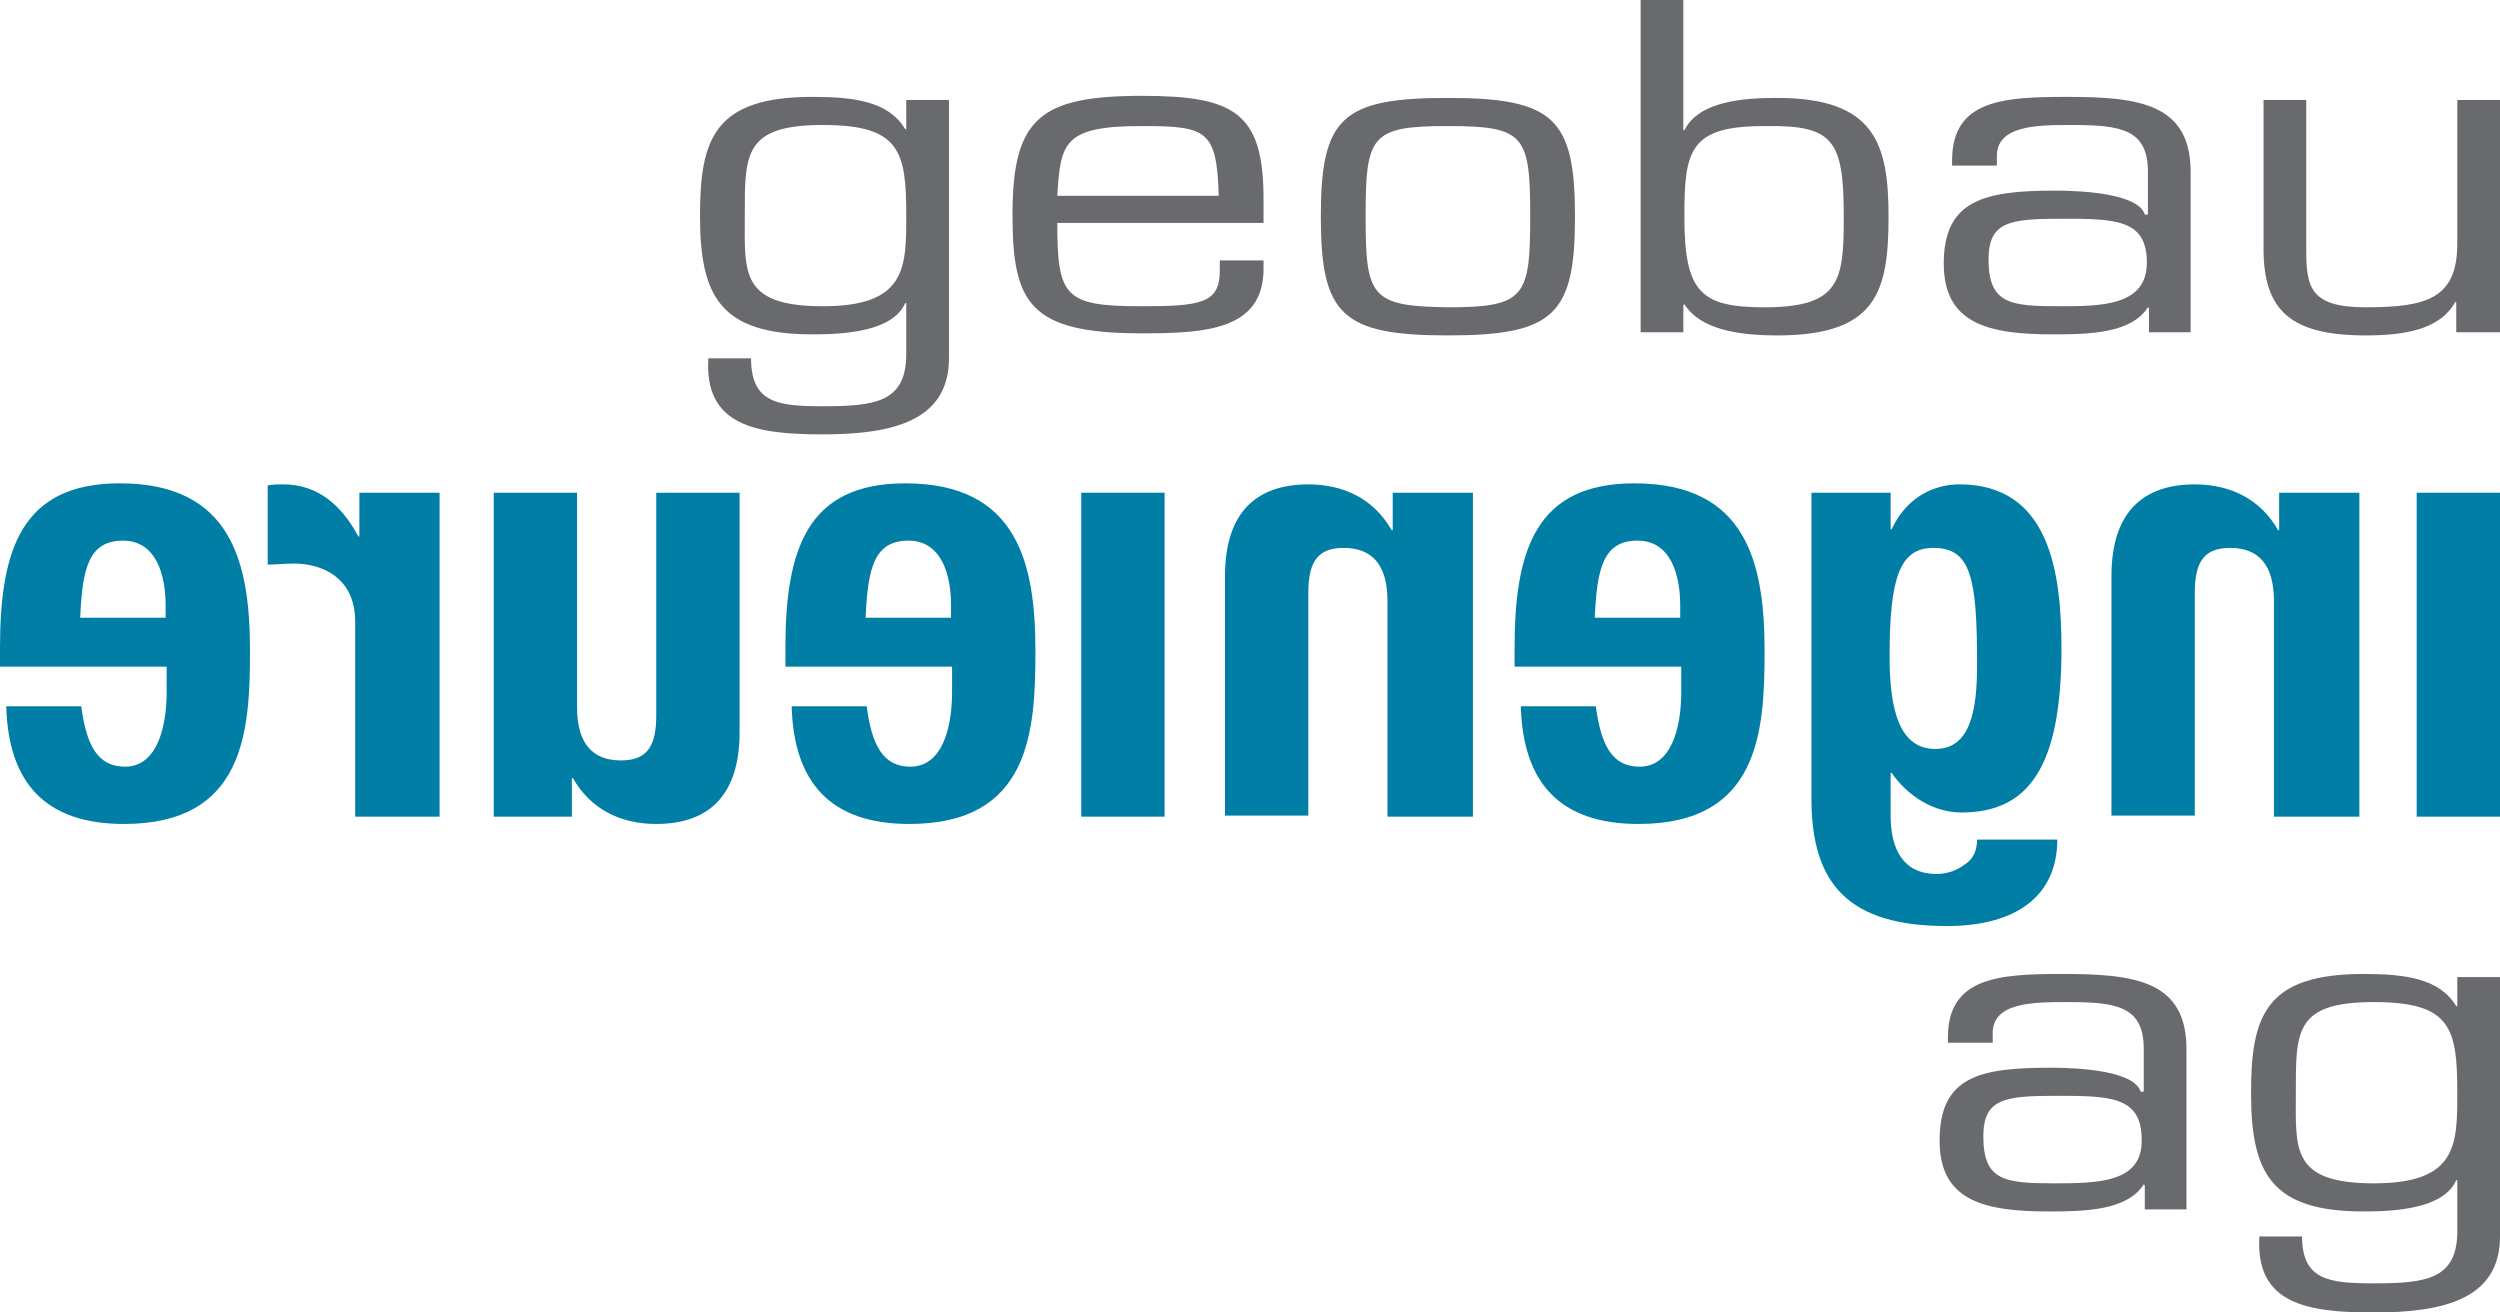
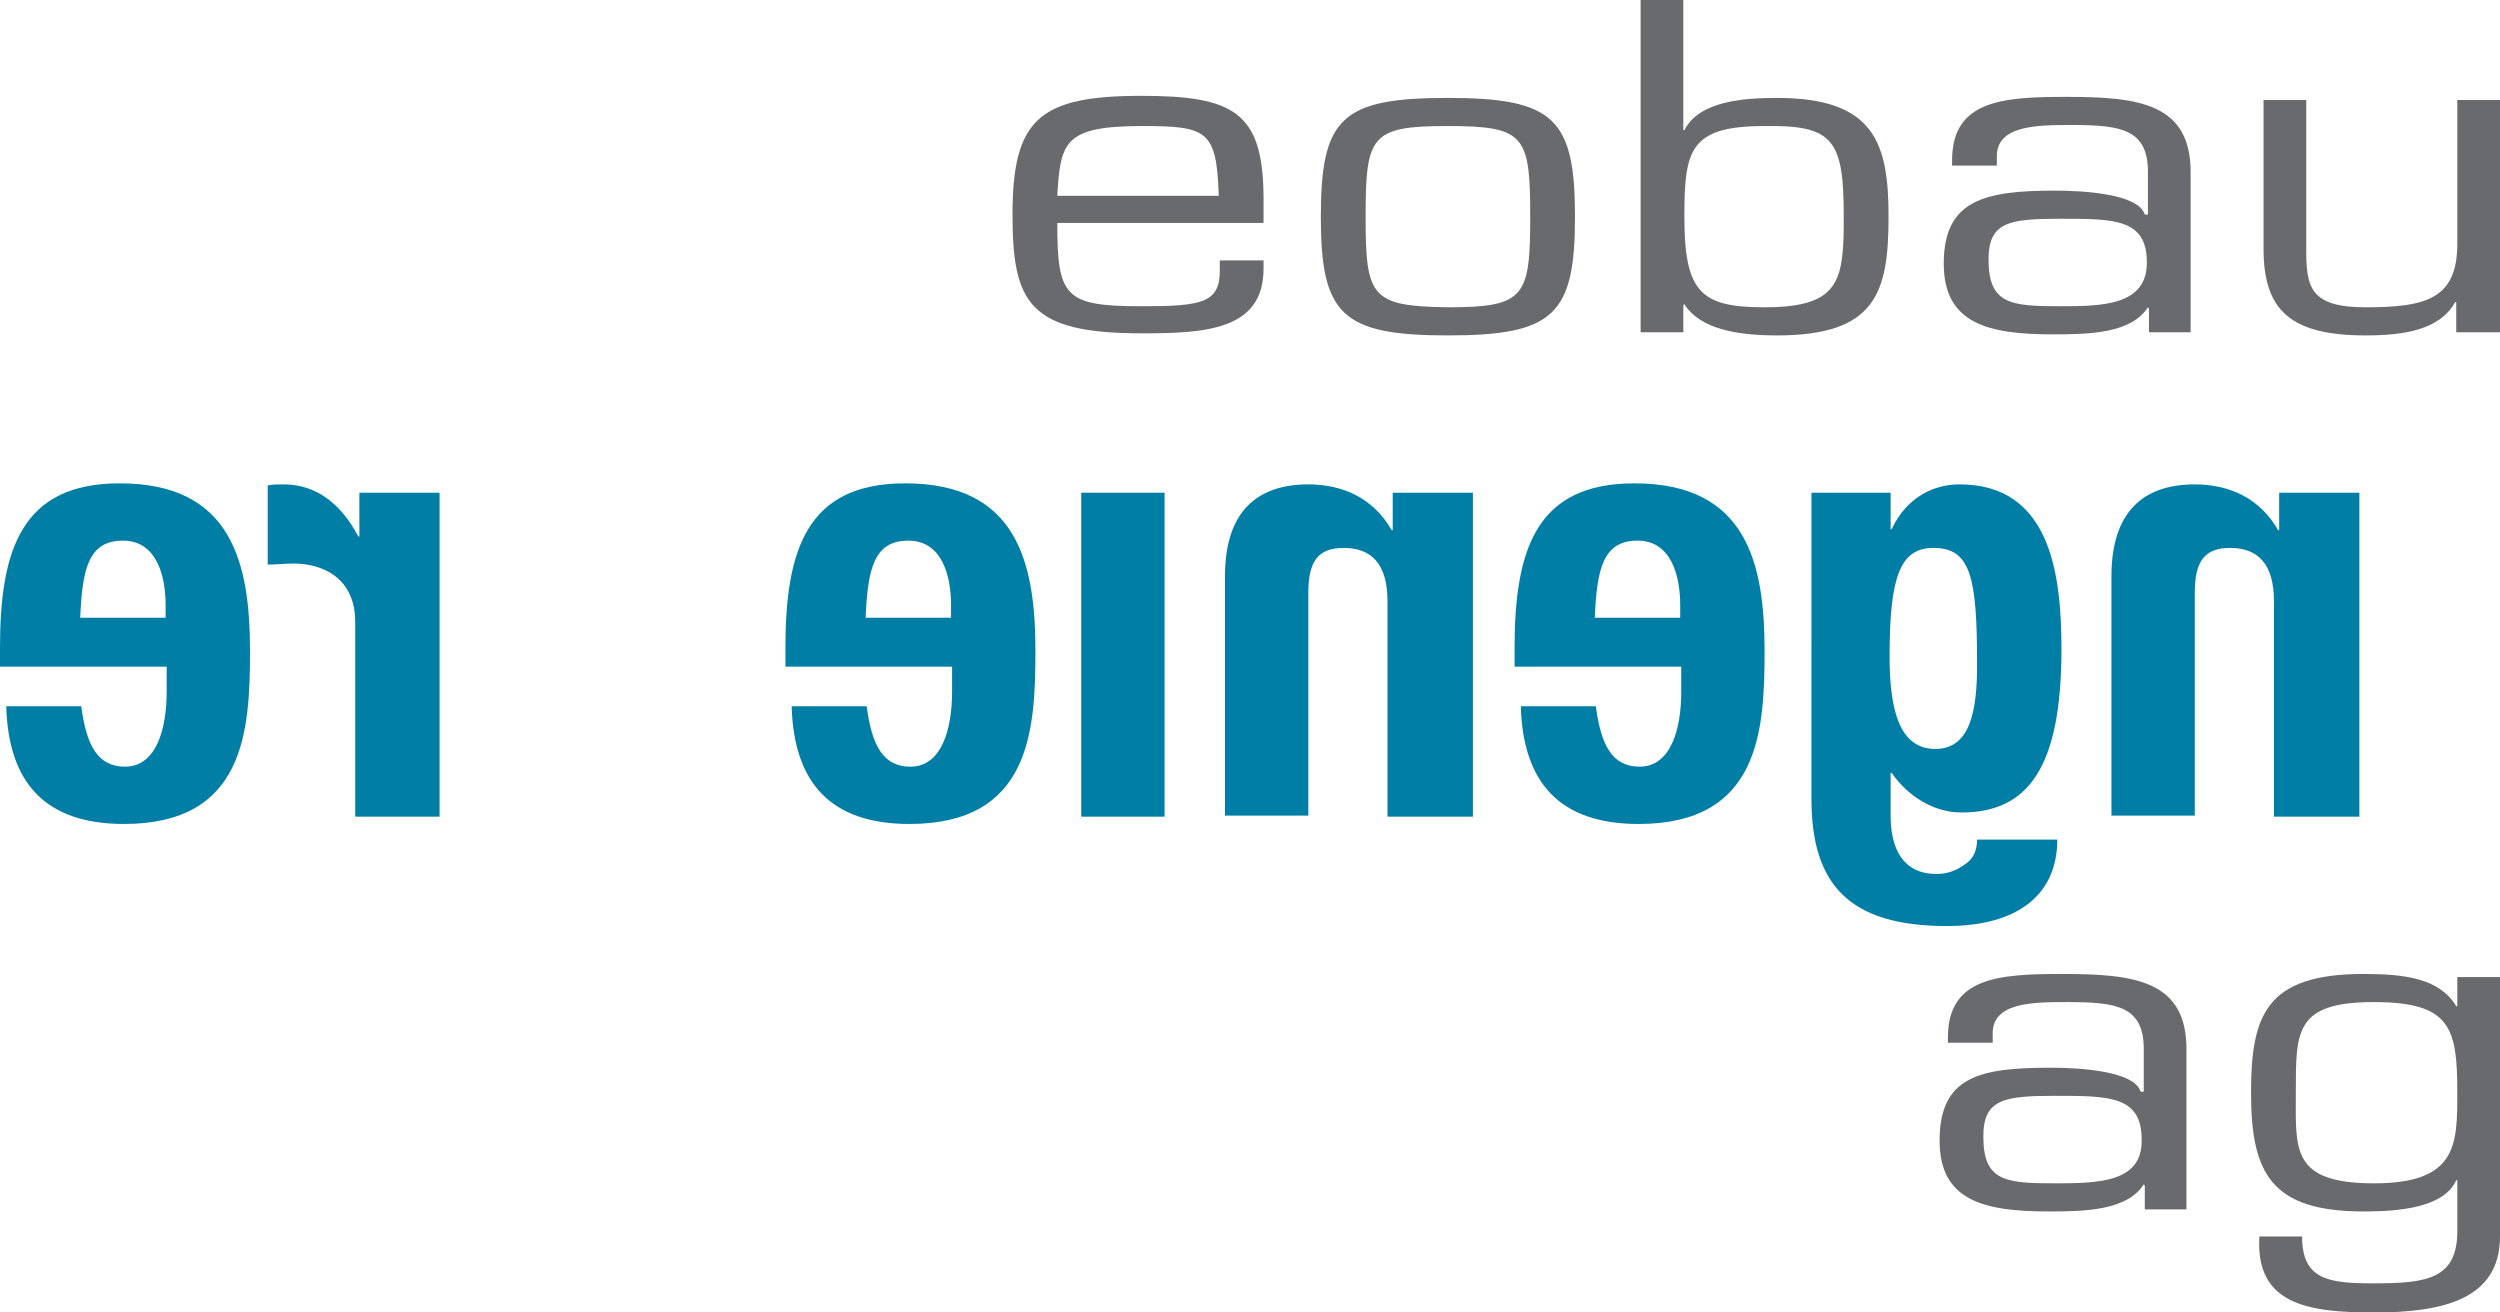
<svg xmlns="http://www.w3.org/2000/svg" version="1.1" id="Ebene_1" x="0px" y="0px" viewBox="0 0 240 126" style="enable-background:new 0 0 240 126;" xml:space="preserve">
  <style type="text/css">
	.st0{fill-rule:evenodd;clip-rule:evenodd;fill:#686A6D;}
	.st1{fill:#686A6D;}
	.st2{fill:#007EA5;}
	.st3{fill-rule:evenodd;clip-rule:evenodd;fill:#007EA5;}
</style>
-   <path class="st0" d="M79,29.4c-8,0-7.5-3.3-7.5-8.7c0-5.9-0.1-8.7,7.5-8.7c7.4,0,8,2.5,8,8.7C87,25.7,87,29.4,79,29.4 M91.1,9.6H87  v2.8l-0.1,0c-1.6-2.7-5-3.1-8.9-3.1c-9.4,0-10.8,4-10.8,11.4c0,7.7,1.9,11.4,10.8,11.4c3.2,0,7.7-0.3,8.9-3H87v5.1  c-0.1,4.4-3,4.8-8,4.8c-4.3,0-6.9-0.3-6.9-4.6H68c-0.4,6.5,4.6,7.3,11,7.3c6.7,0,12.1-1.3,12.1-7.3V9.6z" />
  <path class="st0" d="M117.1,25.1V26c0,3.1-1.8,3.4-7.5,3.4c-7.4,0-8.1-0.9-8.1-8h19.8v-2.3c0-8.3-2.8-9.9-11.7-9.9  c-9.8,0-12.4,2.2-12.4,11.4c0,8.5,1.6,11.4,12.4,11.4c6.1,0,11.7-0.3,11.7-6.2v-0.8H117.1z M101.5,18.8c0.3-5.1,0.6-6.7,8.1-6.7  c6.3,0,7.2,0.4,7.4,6.7H101.5z" />
  <path class="st0" d="M126.8,20.8c0,9.4,2,11.4,12.2,11.4s12.2-2,12.2-11.4c0-9.4-2-11.4-12.2-11.4S126.8,11.3,126.8,20.8   M131.1,20.8c0-7.8,0.5-8.7,7.9-8.7c7.4,0,7.9,0.9,7.9,8.7c0,7.7-0.5,8.7-7.9,8.7C131.6,29.4,131.1,28.5,131.1,20.8" />
  <path class="st0" d="M177,20.8c0,6.1-0.3,8.7-7.6,8.7c-6.1,0-7.7-1.4-7.7-8.7c0-6.4,0.5-8.7,7.7-8.7C176,12,177,13.4,177,20.8   M157.5,31.9h4.1v-2.6l0.1-0.1c1.5,2.4,5.1,3,8.9,3c9.5,0,10.7-4.1,10.7-11.4c0-7-1.3-11.4-10.7-11.4c-3.2,0-7.5,0.3-8.9,3.1h-0.1V0  h-4.1V31.9z" />
-   <path class="st0" d="M197.8,29.4c-4.8,0-6.9-0.2-6.9-4.5c0-3.6,2-3.9,6.9-3.9c5.2,0,8.3,0,8.3,4.2C206.1,29.3,201.9,29.4,197.8,29.4   M210.3,31.9V16.7c0.1-6.8-5-7.4-11.9-7.4c-6.1,0-11,0.3-11,6.1v0.5h4.3v-0.8c-0.1-3.1,3.9-3.1,7.2-3.1c4.7,0,7.3,0.4,7.3,4.5v4.1  h-0.3c-0.6-2-5.9-2.3-8.6-2.3c-6.8,0-10.7,0.9-10.7,7c0,5.8,4.3,6.8,10.5,6.8c3.5,0,7.5-0.1,9.1-2.6l0.1,0.1v2.3H210.3z" />
+   <path class="st0" d="M197.8,29.4c-4.8,0-6.9-0.2-6.9-4.5c0-3.6,2-3.9,6.9-3.9c5.2,0,8.3,0,8.3,4.2C206.1,29.3,201.9,29.4,197.8,29.4   M210.3,31.9V16.7c0.1-6.8-5-7.4-11.9-7.4c-6.1,0-11,0.3-11,6.1v0.5h4.3v-0.8c-0.1-3.1,3.9-3.1,7.2-3.1c4.7,0,7.3,0.4,7.3,4.5v4.1  h-0.3c-0.6-2-5.9-2.3-8.6-2.3c-6.8,0-10.7,0.9-10.7,7c0,5.8,4.3,6.8,10.5,6.8c3.5,0,7.5-0.1,9.1-2.6l0.1,0.1v2.3H210.3" />
  <path class="st1" d="M235.8,31.9h4.2V9.6h-4.1v13.8c0,5.3-3,6.1-8.8,6.1c-5.3,0-5.7-1.9-5.7-5.5V9.6h-4.1v14.3  c0,5.9,2.6,8.3,9.8,8.3c3.6,0,7.1-0.5,8.6-3.2h0.1V31.9z" />
-   <rect x="232" y="47.3" class="st2" width="8" height="31.1" />
  <path class="st2" d="M226.3,78.4h-8V57.7c0-3.5-1.5-5.1-4.2-5.1c-2.4,0-3.4,1.2-3.4,4.3v21.4h-8v-23c0-6.1,3-8.8,8-8.8  c3.4,0,6.3,1.4,8,4.4h0.1v-3.6h7.7V78.4z" />
  <path class="st3" d="M181.5,47.3v3.5h0.1c1.5-3.2,4.2-4.3,6.5-4.3c8.7,0,9.8,8.5,9.8,15.8c0,11.4-3.2,15.7-9.6,15.7  c-2.6,0-5.1-1.5-6.7-3.8h-0.1v4.1c0,3.2,1.2,5.6,4.4,5.6c1,0,1.9-0.3,2.7-0.9c0.8-0.5,1.2-1.3,1.2-2.4h7.7c0,5.3-3.8,8.3-10.6,8.3  c-9.4,0-13-4-13-12.2V47.3H181.5z M189.8,63.8c0-8.4-0.6-11.2-4.2-11.2c-3.2,0-4.2,2.8-4.2,10.4c0,5.3,1,8.9,4.4,8.9  C189.2,71.9,189.8,68.1,189.8,63.8" />
  <path class="st3" d="M145.4,64v-1.8c0-9.5,2.1-15.8,11.5-15.8c10.8,0,12.5,7.7,12.5,16.1c0,7.7-0.5,16.6-12.1,16.6  c-7.6,0-11.1-4-11.3-11.3h7.2c0.5,3.8,1.6,5.8,4.2,5.8c3,0,4-3.6,4-7.2V64H145.4z M161.3,59.3v-1.2c0-2.9-0.9-6.2-4.1-6.2  c-3.3,0-3.9,2.7-4.1,7.4H161.3z" />
  <path class="st2" d="M141.2,78.4h-8V57.7c0-3.5-1.5-5.1-4.2-5.1c-2.4,0-3.4,1.2-3.4,4.3v21.4h-8v-23c0-6.1,3-8.8,8-8.8  c3.4,0,6.3,1.4,8,4.4h0.1v-3.6h7.7V78.4z" />
  <rect x="103.8" y="47.3" class="st2" width="8" height="31.1" />
  <path class="st3" d="M75.4,64v-1.8c0-9.5,2.1-15.8,11.5-15.8c10.8,0,12.5,7.7,12.5,16.1c0,7.7-0.5,16.6-12.1,16.6  c-7.6,0-11.1-4-11.3-11.3h7.2c0.5,3.8,1.6,5.8,4.2,5.8c3,0,4-3.6,4-7.2V64H75.4z M91.3,59.3v-1.2c0-2.9-0.9-6.2-4.1-6.2  c-3.3,0-3.9,2.7-4.1,7.4H91.3z" />
-   <path class="st2" d="M55.1,78.4h-7.7V47.3h8v20.6c0,3.5,1.5,5.1,4.2,5.1c2.4,0,3.4-1.2,3.4-4.3V47.3h8v23c0,6.1-3,8.8-8,8.8  c-3.4,0-6.3-1.4-8-4.4h-0.1V78.4z" />
  <path class="st2" d="M42.1,78.4h-8V59.7c0-4.2-3.1-5.6-5.9-5.6c-0.8,0-1.7,0.1-2.5,0.1v-7.6c0.5-0.1,1-0.1,1.5-0.1  c3.3,0,5.6,2,7.2,5h0.1v-4.2h7.7V78.4z" />
  <path class="st3" d="M0,64v-1.8c0-9.5,2.1-15.8,11.5-15.8c10.8,0,12.5,7.7,12.5,16.1c0,7.7-0.5,16.6-12.1,16.6  c-7.6,0-11.1-4-11.3-11.3h7.2c0.5,3.8,1.6,5.8,4.2,5.8c3,0,4-3.6,4-7.2V64H0z M15.9,59.3v-1.2c0-2.9-0.9-6.2-4.1-6.2  c-3.3,0-3.9,2.7-4.1,7.4H15.9z" />
  <path class="st0" d="M197.3,113.6c-4.8,0-6.9-0.2-6.9-4.5c0-3.6,2-3.9,6.9-3.9c5.2,0,8.3,0,8.3,4.2  C205.7,113.5,201.5,113.6,197.3,113.6 M209.9,116.1v-15.2c0.1-6.8-5-7.4-11.9-7.4c-6.1,0-11,0.3-11,6.1v0.5h4.3v-0.8  c-0.1-3.1,3.9-3.1,7.2-3.1c4.7,0,7.3,0.4,7.3,4.5v4.1h-0.3c-0.6-2-5.9-2.3-8.6-2.3c-6.8,0-10.7,0.8-10.7,7c0,5.8,4.3,6.8,10.5,6.8  c3.5,0,7.5-0.1,9.1-2.6l0.1,0.1v2.3H209.9z" />
  <path class="st0" d="M227.9,113.6c-8,0-7.5-3.3-7.5-8.7c0-5.9-0.1-8.7,7.5-8.7c7.4,0,8,2.5,8,8.7  C235.9,109.9,235.9,113.6,227.9,113.6 M240,93.8h-4.1v2.8l-0.1,0c-1.6-2.7-5-3.1-8.9-3.1c-9.4,0-10.8,4-10.8,11.4  c0,7.7,1.9,11.4,10.8,11.4c3.2,0,7.7-0.3,8.9-3h0.1v5.1c-0.1,4.4-3,4.8-8,4.8c-4.3,0-6.9-0.3-6.9-4.5h-4.1c-0.4,6.5,4.6,7.3,11,7.3  c6.7,0,12.1-1.3,12.1-7.3V93.8z" />
</svg>